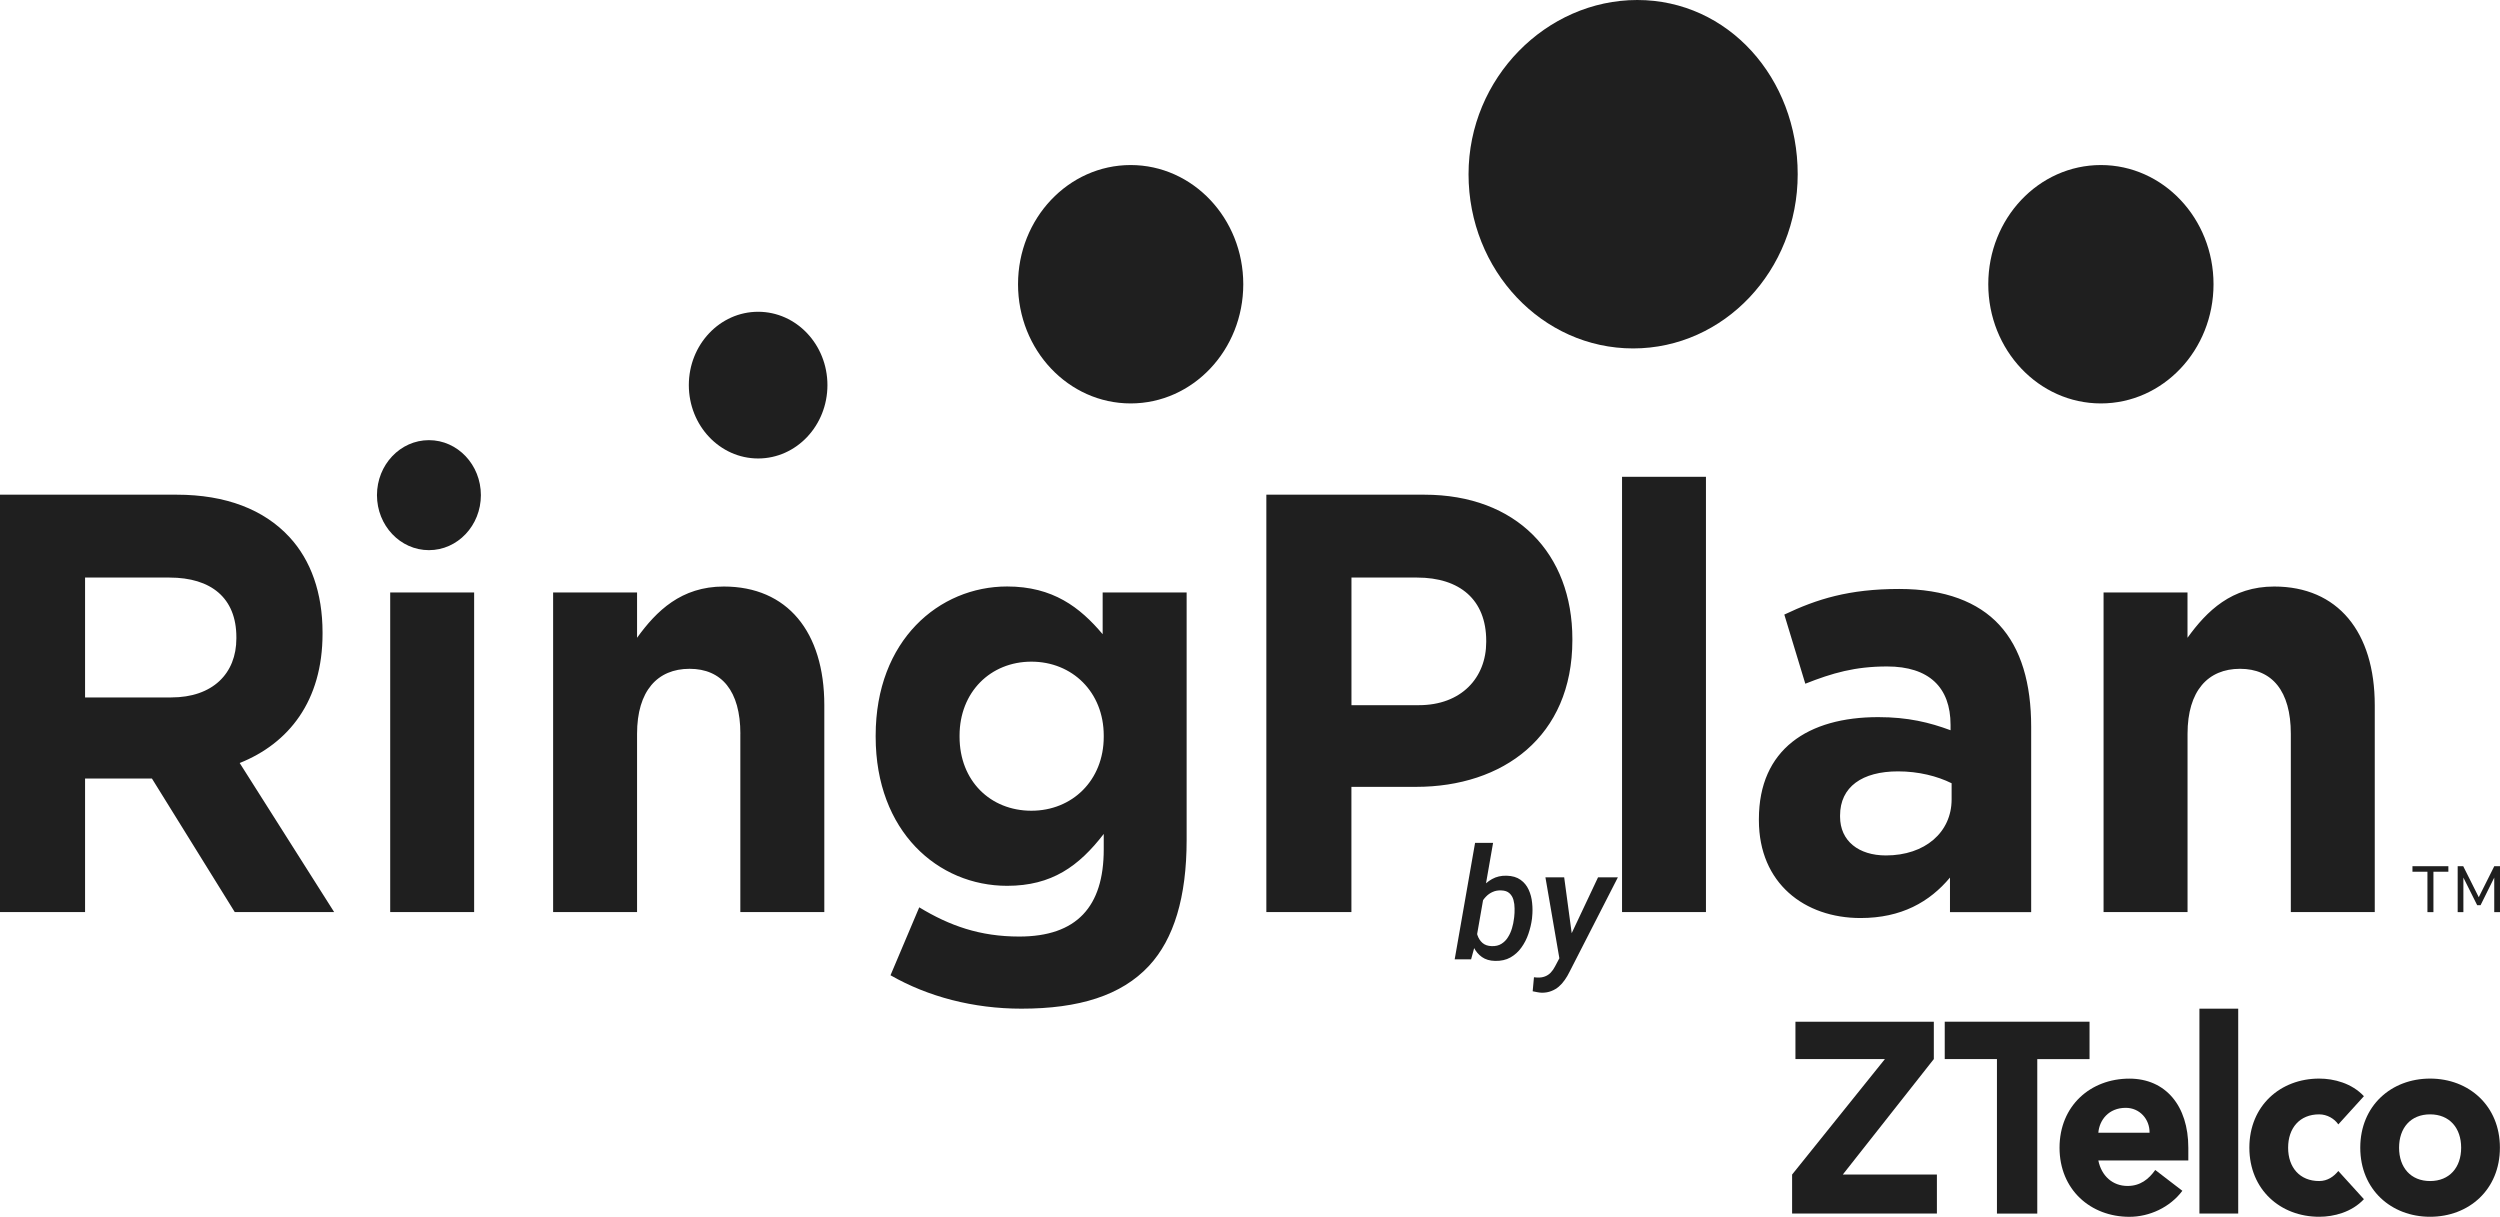
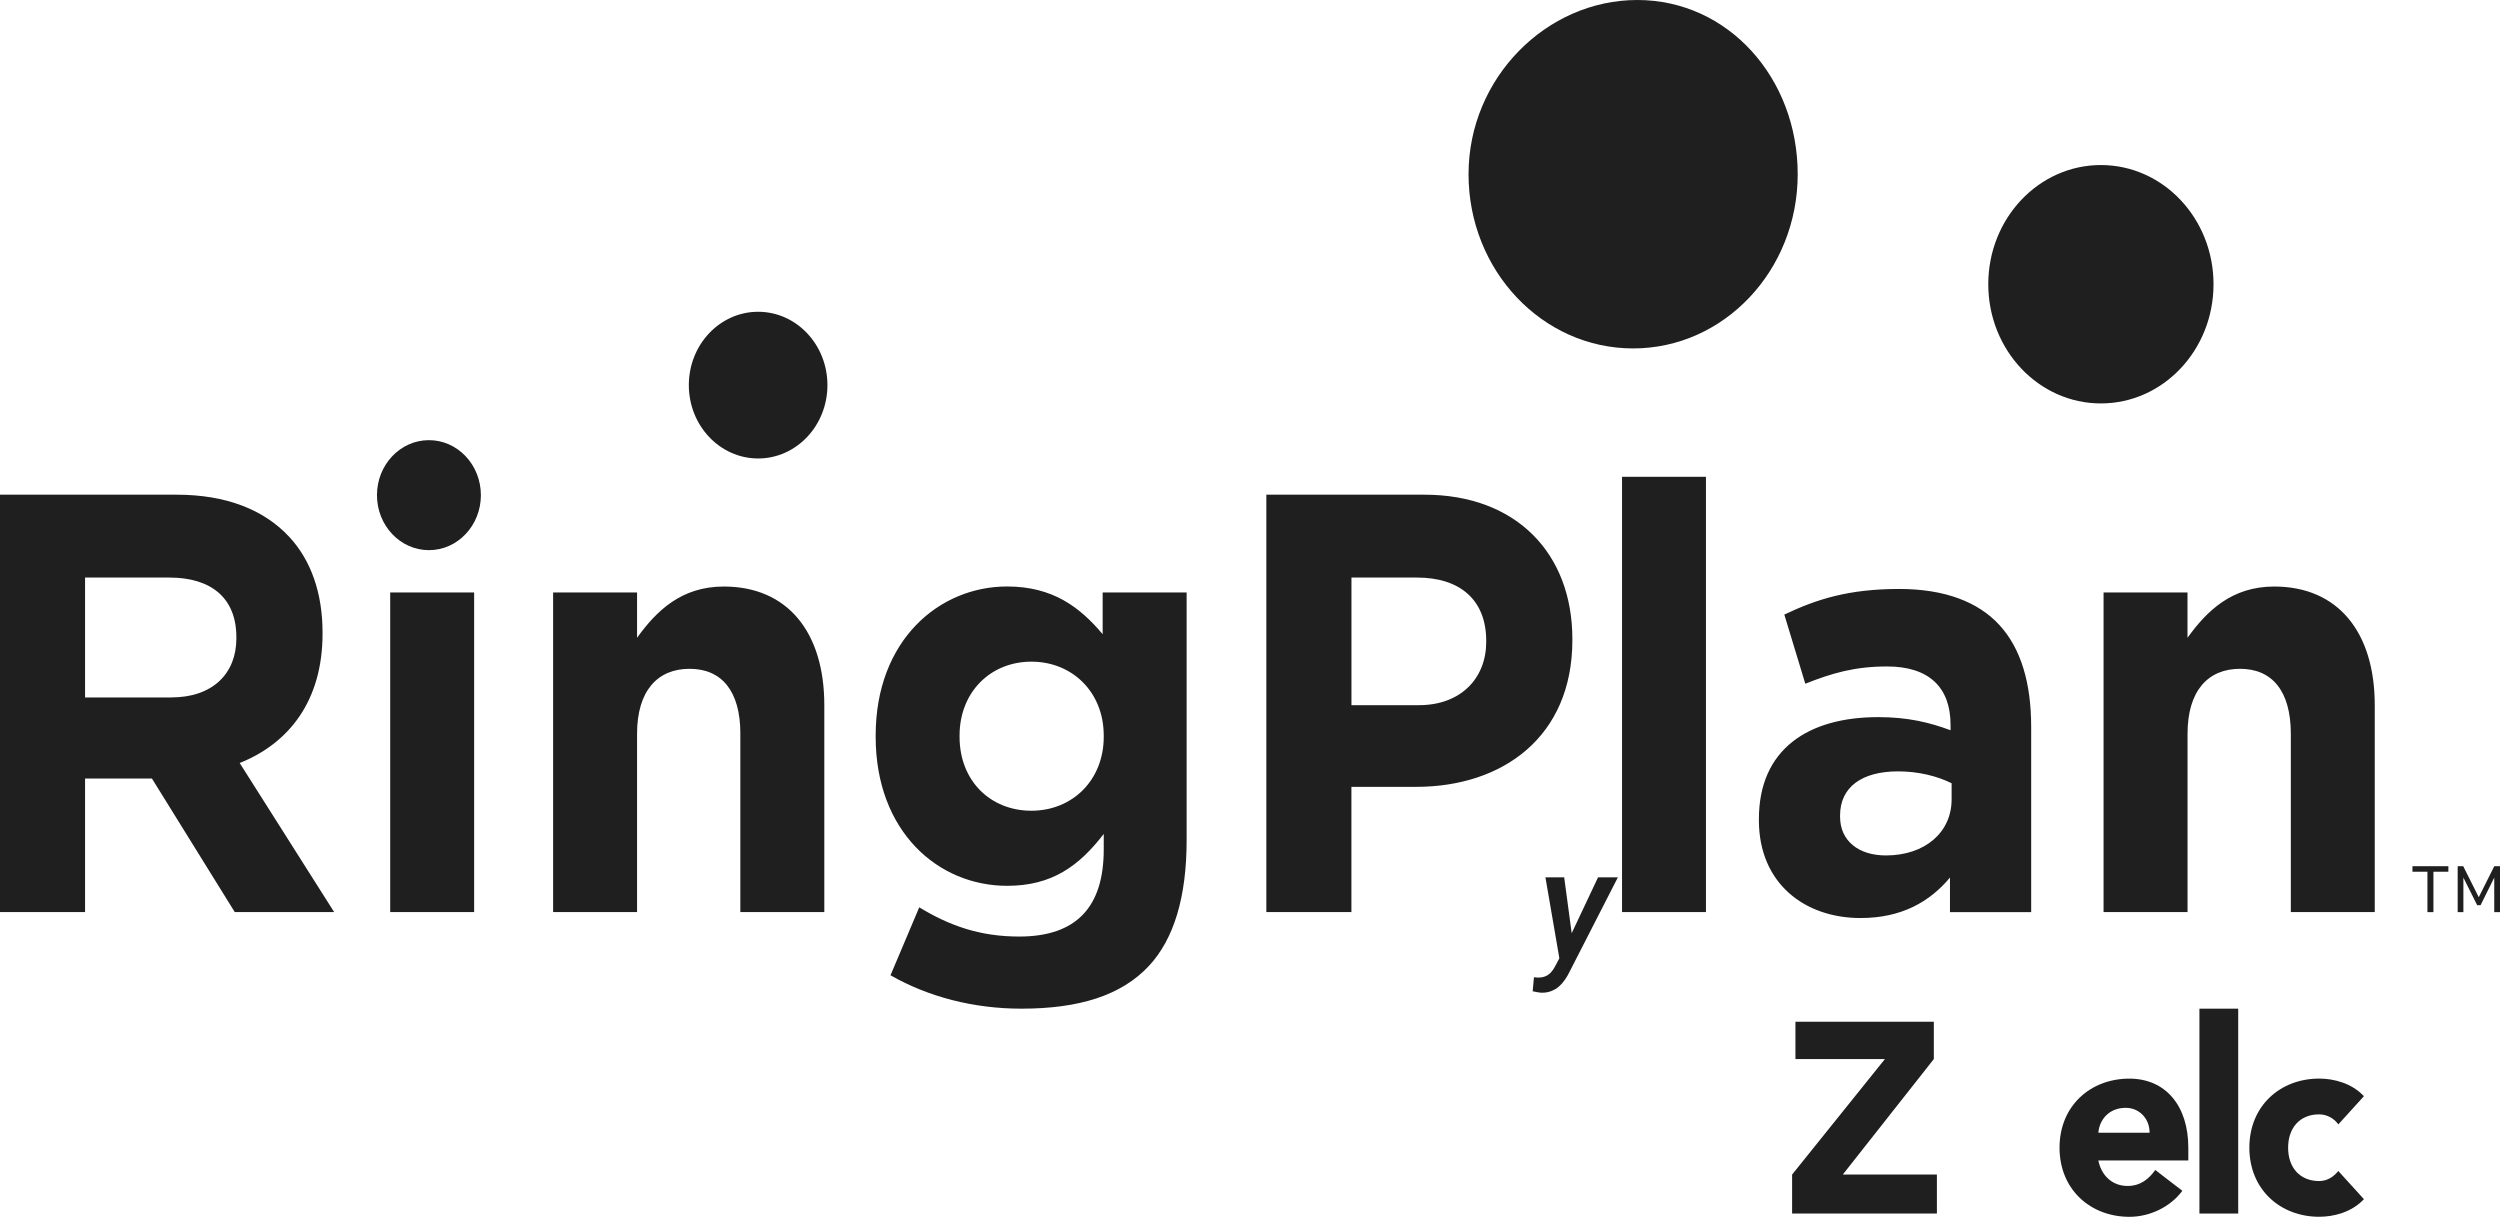
<svg xmlns="http://www.w3.org/2000/svg" width="113" height="55" viewBox="0 0 113 55" fill="none">
  <path d="M10.684 28.801C10.684 27.022 9.536 26.106 7.664 26.106H3.845V31.524H7.739C9.612 31.524 10.684 30.445 10.684 28.856V28.801ZM10.611 41.226L6.867 35.189H3.845V41.226H0V22.36H7.988C10.21 22.36 11.934 23.033 13.081 24.274C14.056 25.326 14.579 26.807 14.579 28.586V28.641C14.579 31.686 13.055 33.599 10.834 34.488L15.104 41.226H10.611ZM17.637 26.78H21.431V41.226H17.637V26.78ZM33.465 33.167C33.465 31.227 32.616 30.23 31.168 30.23C29.719 30.23 28.795 31.226 28.795 33.167V41.226H25.001V26.78H28.795V28.828C29.669 27.616 30.793 26.511 32.715 26.511C35.587 26.511 37.259 28.559 37.259 31.874V41.226H33.463V33.167H33.465ZM49.889 33.249C49.889 31.282 48.466 29.907 46.619 29.907C44.771 29.907 43.372 31.282 43.372 33.249V33.303C43.372 35.297 44.769 36.645 46.619 36.645C48.466 36.645 49.889 35.27 49.889 33.303V33.249ZM46.169 45.592C43.996 45.592 41.949 45.054 40.251 44.082L41.55 41.011C42.924 41.846 44.296 42.332 46.07 42.332C48.667 42.332 49.889 40.984 49.889 38.395V37.694C48.766 39.151 47.544 40.039 45.521 40.039C42.401 40.039 39.58 37.586 39.58 33.301V33.247C39.58 28.935 42.45 26.509 45.521 26.509C47.594 26.509 48.817 27.452 49.84 28.666V26.78H53.636V37.965C53.636 40.552 53.061 42.44 51.938 43.652C50.687 45 48.766 45.592 46.169 45.592ZM67.177 28.964C67.177 27.105 65.979 26.106 64.056 26.106H61.086V31.874H64.131C66.054 31.874 67.177 30.635 67.177 29.016V28.964ZM64.005 35.566H61.084V41.226H57.239V22.36H64.38C68.549 22.36 71.071 25.028 71.071 28.883V28.937C71.071 33.303 67.925 35.566 64.005 35.566ZM73.316 21.552H77.109V41.226H73.316V21.552ZM88.215 35.404C87.565 35.081 86.718 34.866 85.793 34.866C84.17 34.866 83.171 35.566 83.171 36.86V36.914C83.171 38.018 84.02 38.666 85.242 38.666C87.016 38.666 88.213 37.615 88.213 36.134V35.404H88.215ZM88.141 39.664C87.218 40.769 85.943 41.495 84.095 41.495C81.575 41.495 79.502 39.933 79.502 37.075V37.023C79.502 33.868 81.725 32.414 84.894 32.414C86.243 32.414 87.218 32.656 88.165 33.007V32.765C88.165 31.067 87.19 30.124 85.295 30.124C83.846 30.124 82.822 30.42 81.6 30.904L80.651 27.779C82.123 27.078 83.572 26.621 85.844 26.621C87.916 26.621 89.414 27.214 90.362 28.238C91.361 29.316 91.809 30.904 91.809 32.846V41.228H88.139V39.664H88.141ZM103.545 41.226V33.167C103.545 31.227 102.696 30.23 101.249 30.23C99.801 30.23 98.877 31.226 98.877 33.167V41.226H95.081V26.78H98.875V28.828C99.749 27.616 100.872 26.511 102.795 26.511C105.665 26.511 107.339 28.559 107.339 31.874V41.226H103.545Z" fill="#1F1F1F" />
  <path d="M19.388 19.895C20.684 19.895 21.736 21.008 21.736 22.381C21.736 23.754 20.684 24.867 19.388 24.867C18.091 24.867 17.039 23.754 17.039 22.381C17.039 21.008 18.091 19.895 19.388 19.895Z" fill="#1F1F1F" />
  <path d="M34.268 14.092C35.998 14.092 37.4 15.577 37.4 17.407C37.4 19.238 35.997 20.723 34.268 20.723C32.538 20.723 31.135 19.238 31.135 17.407C31.135 15.577 32.538 14.092 34.268 14.092Z" fill="#1F1F1F" />
-   <path d="M51.106 7.46C53.917 7.46 56.196 9.873 56.196 12.847C56.196 15.823 53.917 18.235 51.106 18.235C48.294 18.235 46.015 15.823 46.015 12.847C46.015 9.873 48.294 7.46 51.106 7.46Z" fill="#1F1F1F" />
  <path d="M74.005 0C78.114 0 81.256 3.526 81.256 7.875C81.256 12.223 77.925 15.749 73.817 15.749C69.709 15.749 66.378 12.223 66.378 7.875C66.378 3.526 69.897 0 74.005 0Z" fill="#1F1F1F" />
  <path d="M94.96 7.46C97.772 7.46 100.051 9.873 100.051 12.847C100.051 15.823 97.772 18.235 94.96 18.235C92.149 18.235 89.87 15.823 89.87 12.847C89.87 9.873 92.147 7.46 94.96 7.46Z" fill="#1F1F1F" />
  <path d="M109.991 39.402V41.228H109.72V39.402H109.043V39.151H110.666V39.402H109.991ZM112.74 41.228V39.667L112.122 40.914H111.968L111.345 39.667V41.228H111.087V39.151H111.337L112.04 40.554L112.742 39.151H113V41.228H112.74Z" fill="#1F1F1F" />
-   <path d="M90.262 47.87H87.902V46.181H94.447V47.872H92.085V54.854H90.262V47.87Z" fill="#1F1F1F" />
  <path d="M98.643 53.824C98.083 54.572 97.158 55 96.248 55C94.495 55 93.091 53.774 93.091 51.877C93.091 49.978 94.493 48.754 96.248 48.754C97.884 48.754 98.912 49.98 98.912 51.877V52.453H94.845C94.986 53.151 95.488 53.605 96.166 53.605C96.739 53.605 97.125 53.298 97.417 52.883L98.643 53.824ZM97.16 51.201C97.17 50.589 96.716 50.074 96.084 50.074C95.312 50.074 94.891 50.626 94.845 51.201H97.16Z" fill="#1F1F1F" />
  <path d="M99.414 45.592H101.167V54.852H99.414V45.592Z" fill="#1F1F1F" />
  <path d="M105.692 50.823C105.516 50.565 105.188 50.369 104.825 50.369C103.95 50.369 103.423 50.982 103.423 51.877C103.423 52.77 103.95 53.383 104.825 53.383C105.211 53.383 105.491 53.175 105.692 52.929L106.849 54.203C106.3 54.791 105.493 54.998 104.827 54.998C103.075 54.998 101.671 53.773 101.671 51.875C101.671 49.976 103.075 48.752 104.827 48.752C105.493 48.752 106.3 48.961 106.849 49.548L105.692 50.823Z" fill="#1F1F1F" />
-   <path d="M109.84 48.752C111.592 48.752 112.996 49.978 112.996 51.875C112.996 53.774 111.594 54.998 109.84 54.998C108.087 54.998 106.684 53.773 106.684 51.875C106.685 49.978 108.087 48.752 109.84 48.752ZM109.84 53.383C110.717 53.383 111.244 52.77 111.244 51.877C111.244 50.982 110.717 50.369 109.84 50.369C108.963 50.369 108.438 50.982 108.438 51.877C108.438 52.77 108.965 53.383 109.84 53.383Z" fill="#1F1F1F" />
  <path d="M87.409 46.181V47.87L83.294 53.09H87.548V54.852H81.003V53.09L85.198 47.87H81.154V46.181H87.409Z" fill="#1F1F1F" />
-   <path d="M66.673 38.099H67.487L66.697 42.617L66.494 43.361H65.752L66.673 38.099ZM69.252 41.453L69.246 41.524C69.216 41.753 69.162 41.981 69.084 42.21C69.008 42.436 68.902 42.642 68.766 42.83C68.633 43.017 68.468 43.166 68.27 43.278C68.074 43.388 67.843 43.439 67.577 43.433C67.34 43.428 67.142 43.37 66.984 43.258C66.827 43.146 66.704 43.001 66.615 42.823C66.525 42.645 66.464 42.452 66.432 42.244C66.4 42.034 66.388 41.828 66.397 41.627L66.425 41.394C66.464 41.182 66.526 40.968 66.611 40.754C66.698 40.537 66.811 40.339 66.949 40.161C67.087 39.981 67.251 39.838 67.442 39.733C67.635 39.625 67.855 39.575 68.101 39.582C68.358 39.589 68.567 39.651 68.728 39.767C68.889 39.881 69.011 40.03 69.094 40.212C69.179 40.395 69.232 40.595 69.252 40.812C69.275 41.029 69.275 41.242 69.252 41.453ZM68.432 41.521L68.442 41.446C68.456 41.329 68.462 41.202 68.459 41.065C68.459 40.928 68.442 40.798 68.408 40.675C68.373 40.551 68.312 40.451 68.225 40.373C68.14 40.294 68.017 40.251 67.856 40.247C67.713 40.24 67.585 40.263 67.47 40.315C67.355 40.365 67.254 40.436 67.166 40.528C67.079 40.617 67.007 40.719 66.949 40.836C66.891 40.952 66.848 41.073 66.818 41.199L66.721 41.826C66.715 41.979 66.734 42.126 66.78 42.268C66.826 42.409 66.902 42.527 67.008 42.621C67.113 42.712 67.252 42.76 67.425 42.765C67.597 42.771 67.743 42.737 67.863 42.662C67.985 42.586 68.084 42.487 68.159 42.364C68.238 42.24 68.299 42.105 68.342 41.956C68.386 41.808 68.416 41.663 68.432 41.521Z" fill="#1F1F1F" />
  <path d="M70.694 42.915L72.232 39.654H73.129L70.942 43.929C70.88 44.057 70.809 44.178 70.728 44.292C70.65 44.407 70.561 44.507 70.46 44.594C70.358 44.681 70.245 44.748 70.118 44.796C69.994 44.846 69.854 44.871 69.697 44.871C69.626 44.869 69.556 44.861 69.487 44.847C69.416 44.836 69.346 44.822 69.277 44.806L69.335 44.172C69.361 44.175 69.386 44.177 69.411 44.179C69.436 44.184 69.462 44.186 69.487 44.186C69.618 44.191 69.733 44.174 69.832 44.135C69.931 44.098 70.017 44.041 70.091 43.964C70.166 43.886 70.233 43.791 70.29 43.679L70.694 42.915ZM70.701 39.654L71.08 42.47L71.073 43.313L70.508 43.457L69.853 39.654H70.701Z" fill="#1F1F1F" />
</svg>